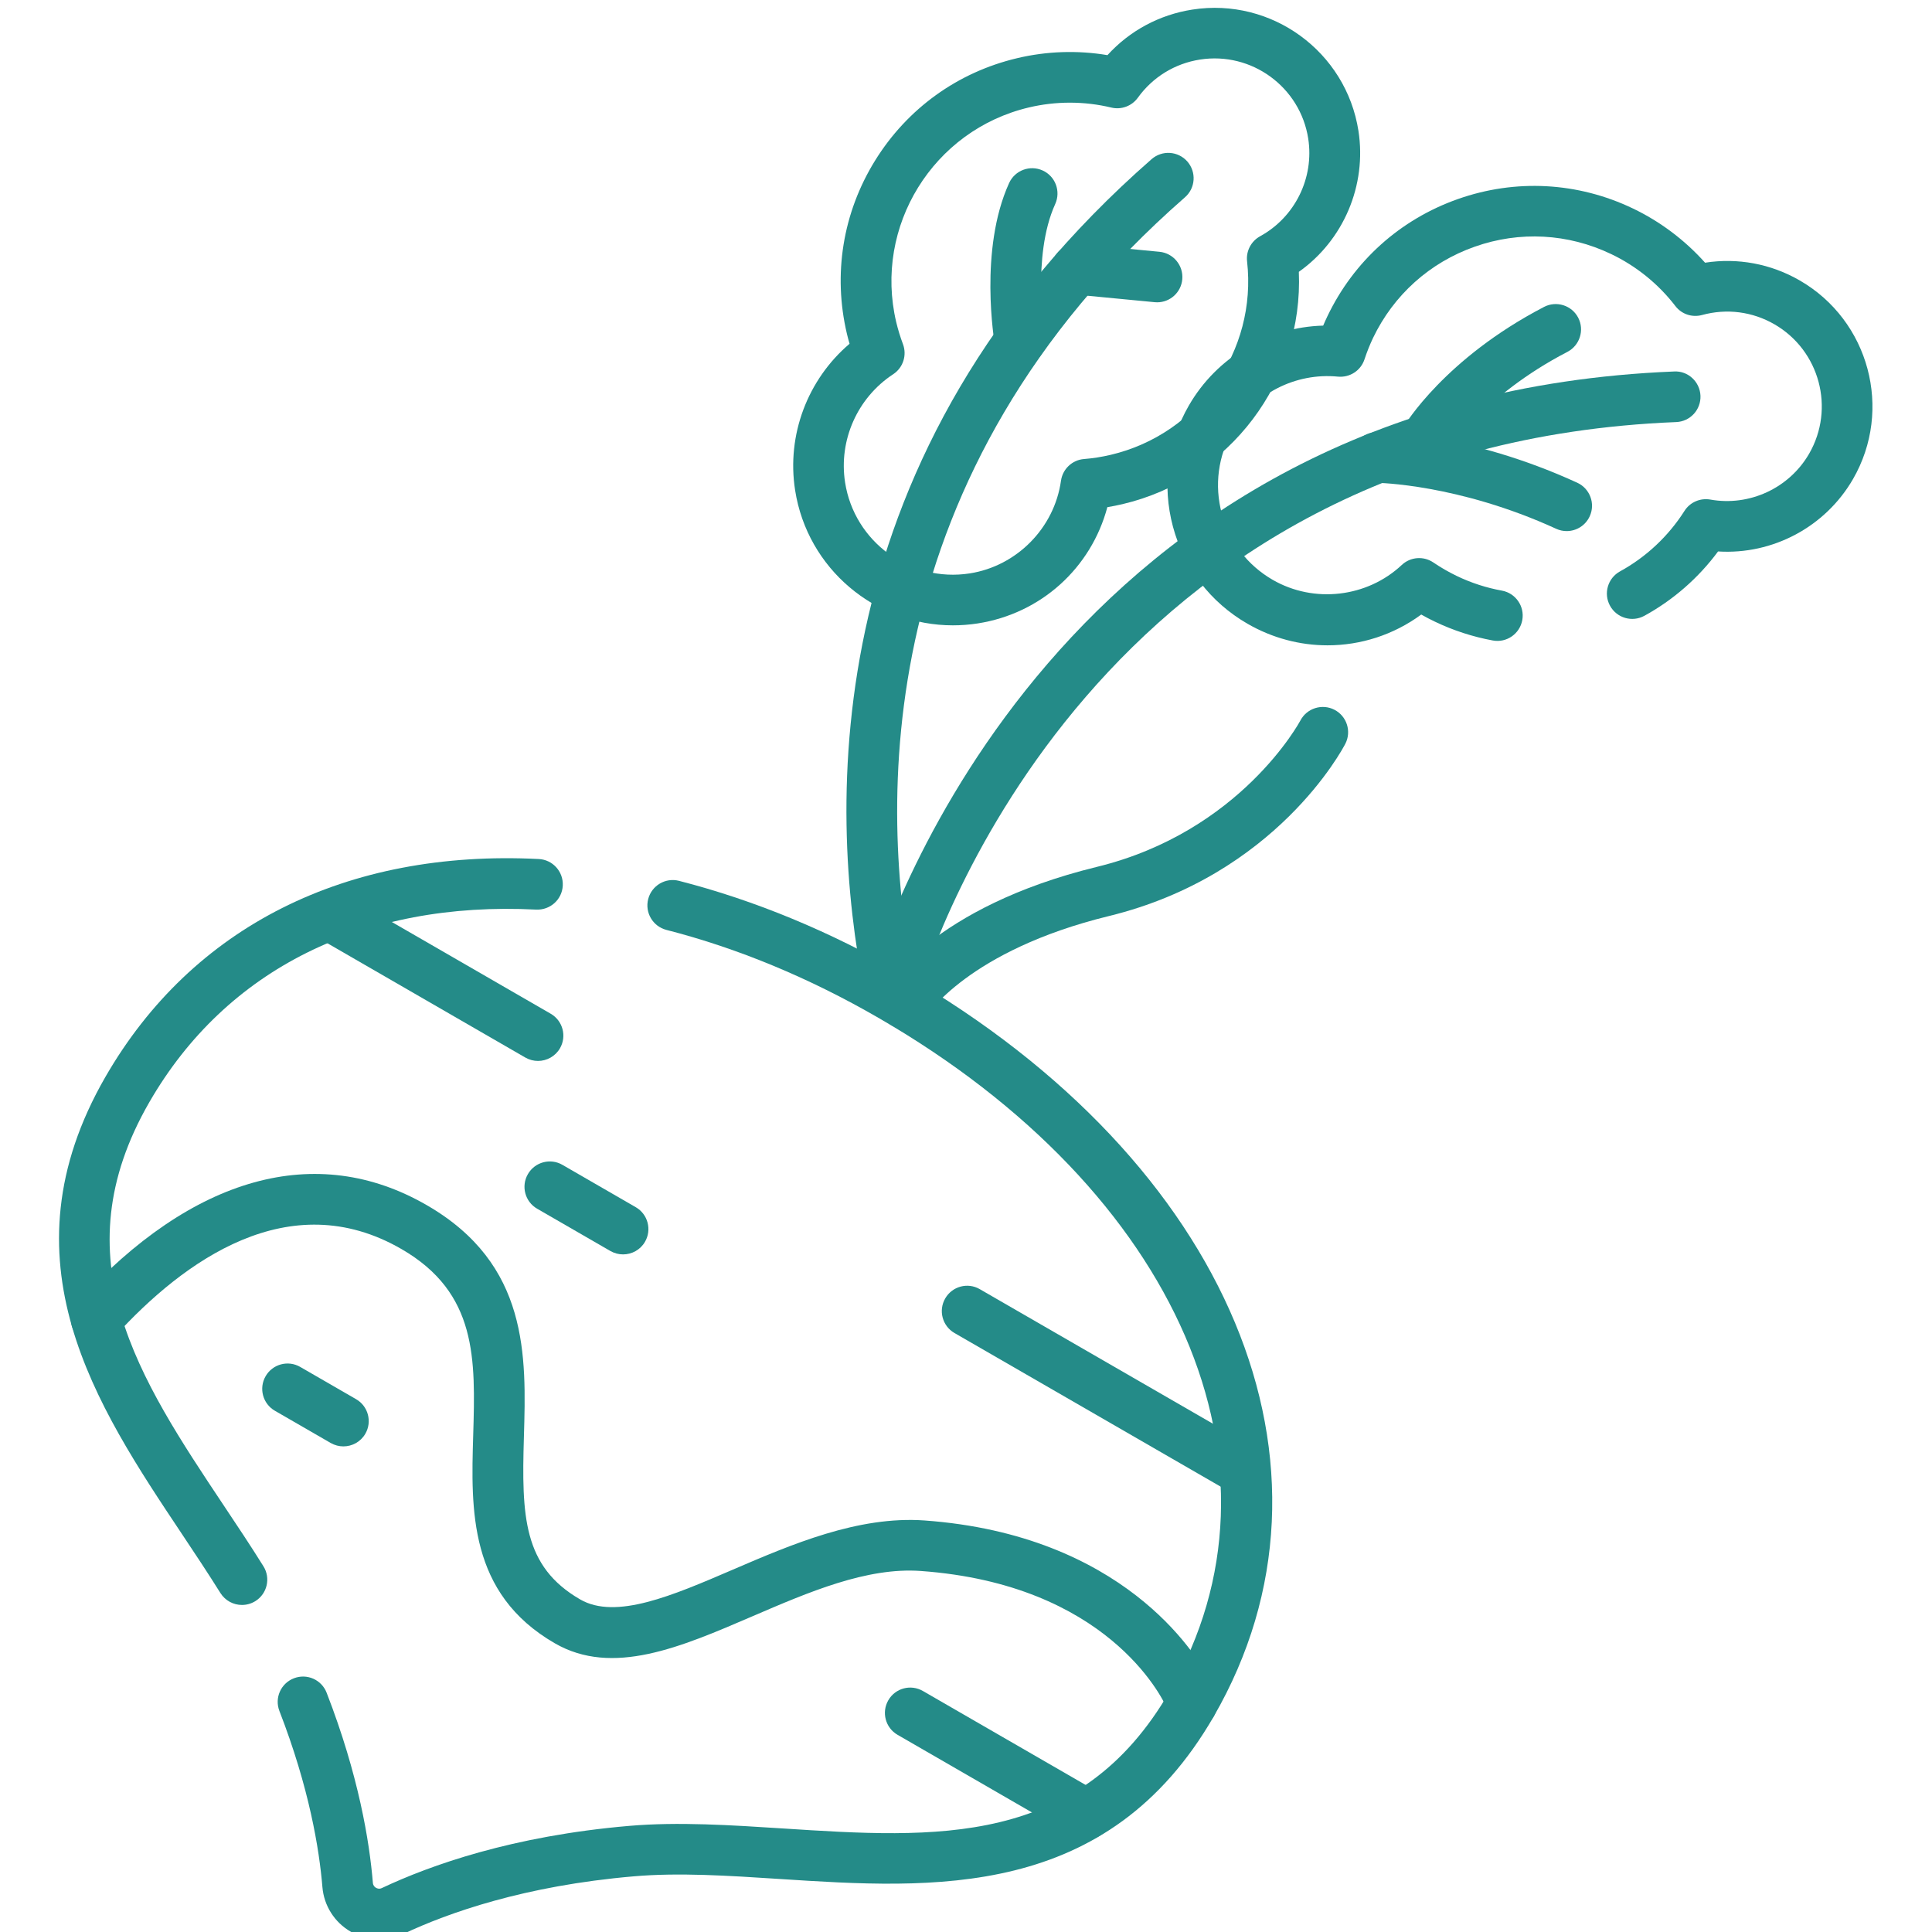
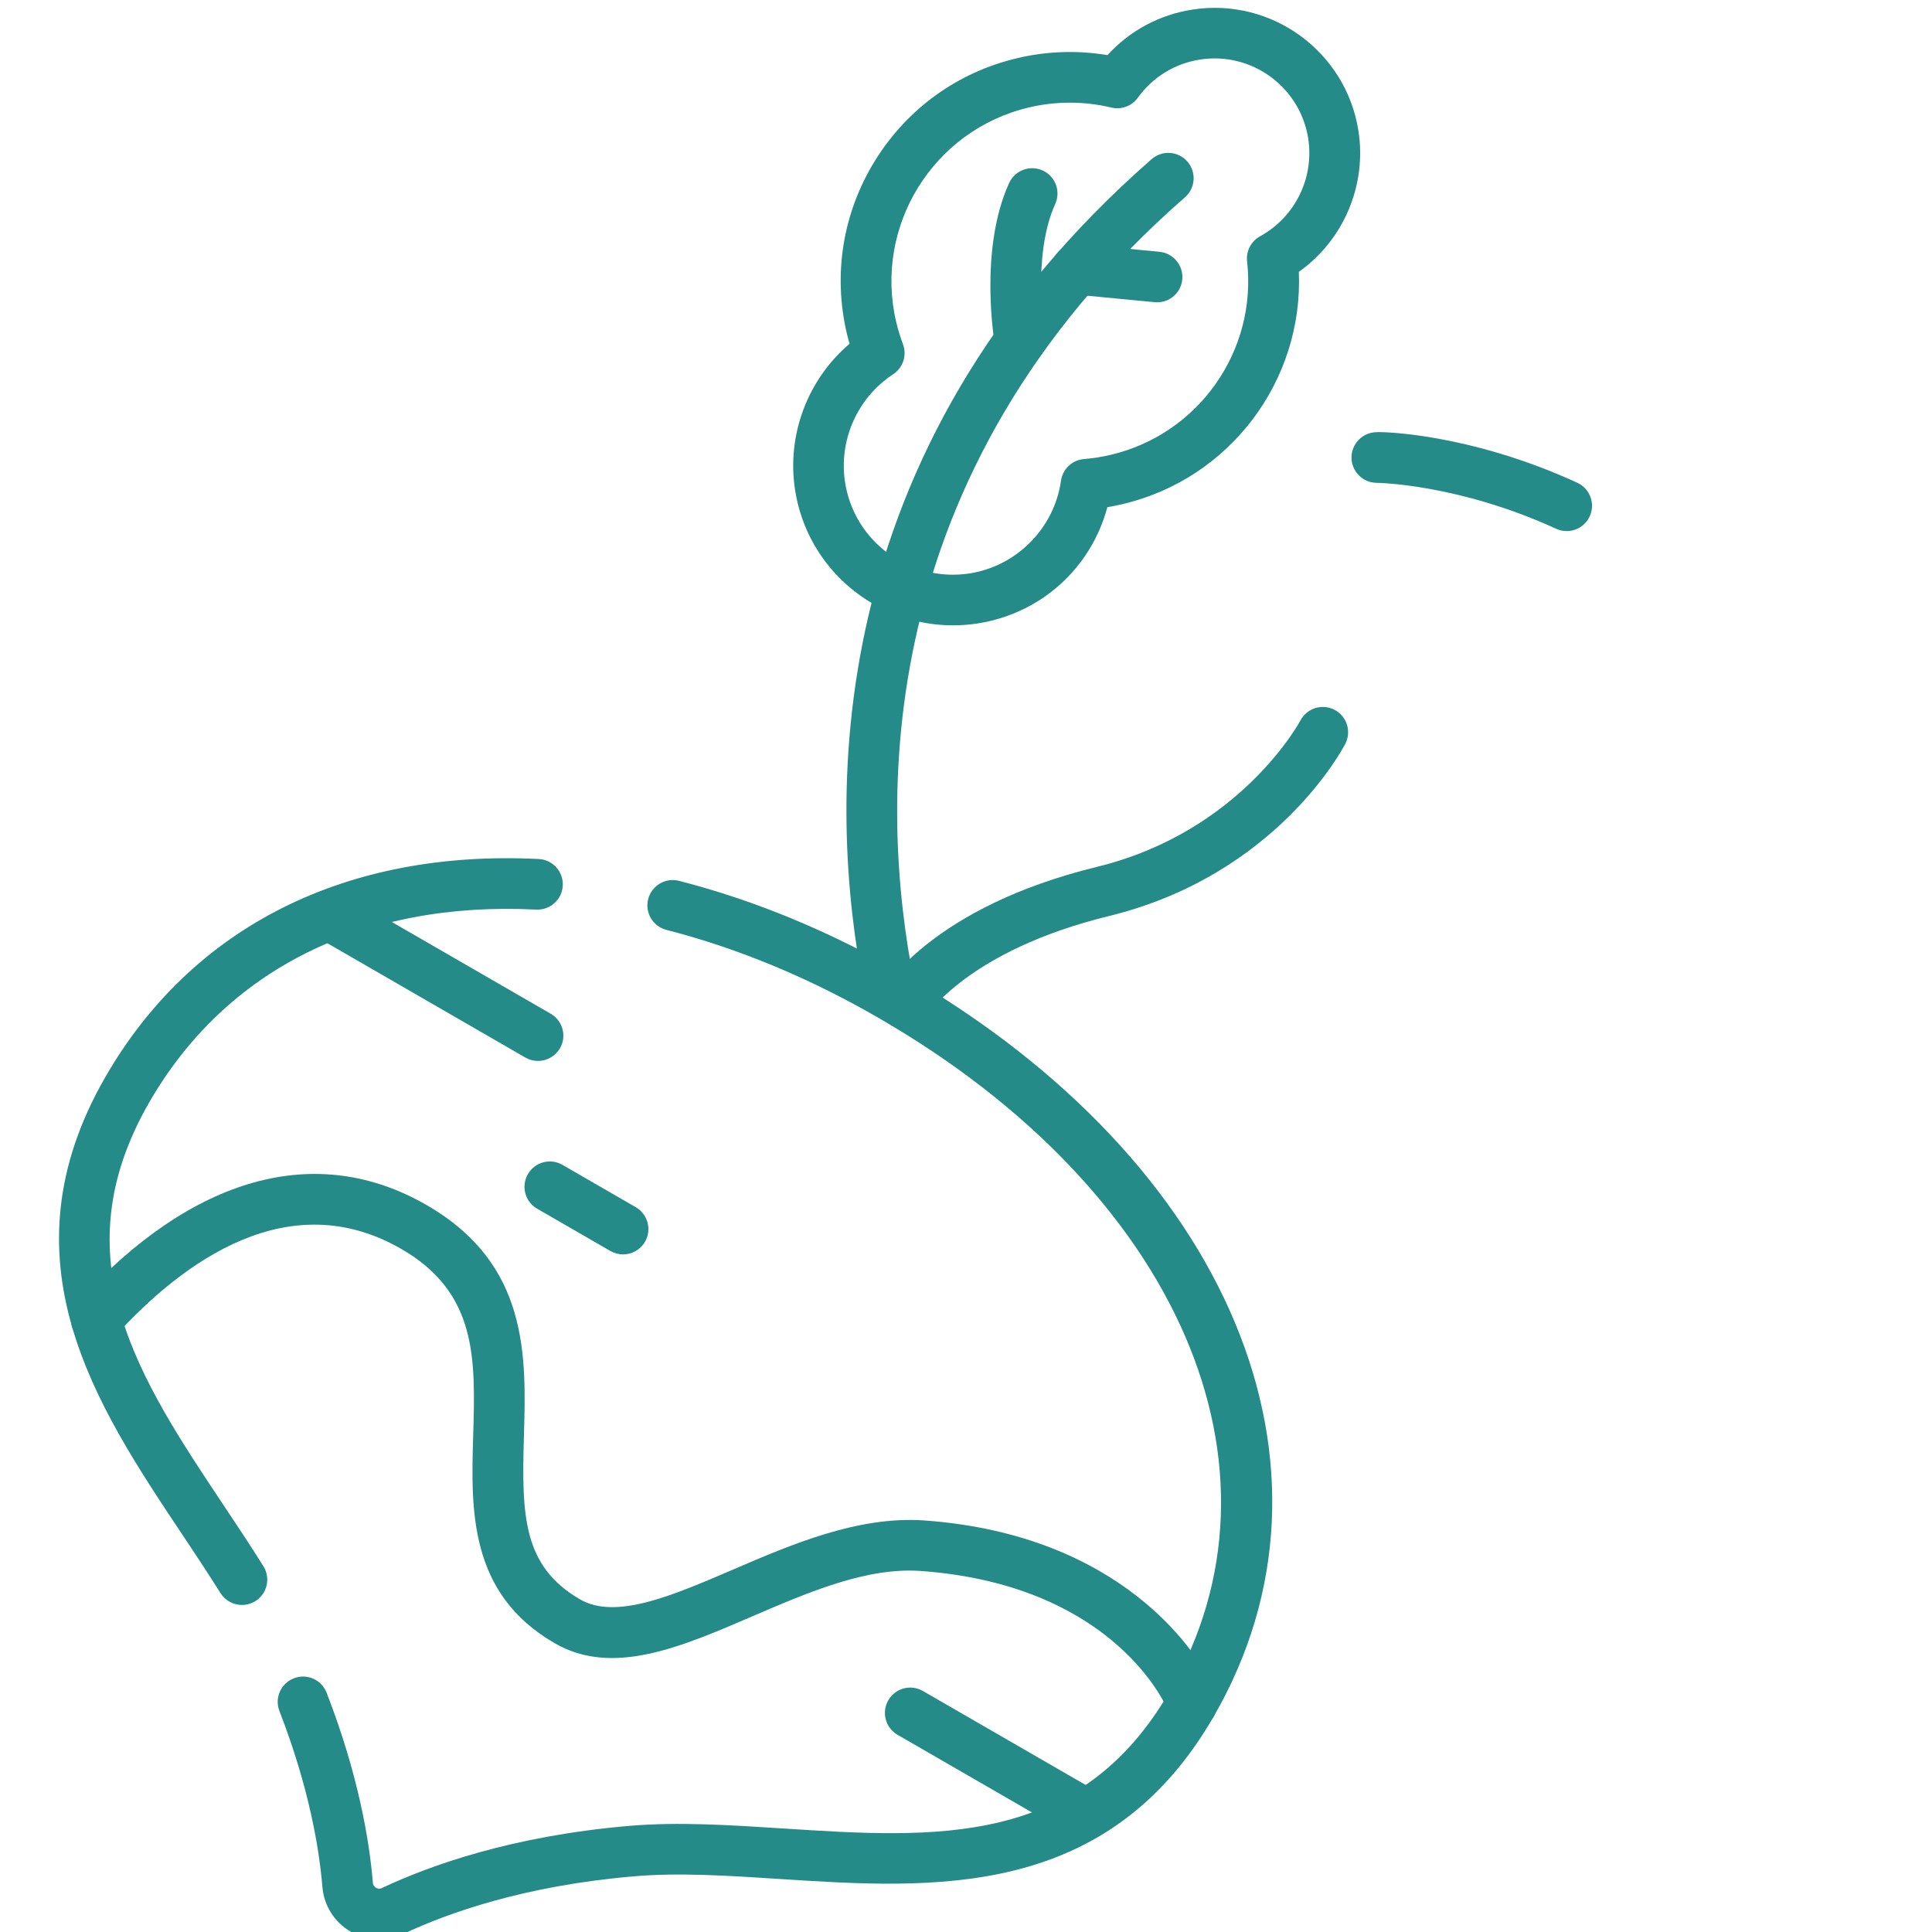
<svg xmlns="http://www.w3.org/2000/svg" version="1.1" id="Слой_1" x="0px" y="0px" viewBox="0 0 42 42" enable-background="new 0 0 42 42" xml:space="preserve">
  <g>
    <g>
      <g transform="matrix(1.333 0 0 -1.333 0 682.667)">
        <path fill="#248B88" d="M19.435,483.929c-0.07,0-0.141,0.018-0.206,0.055c-0.112,0.064-0.182,0.173-0.201,0.291     c-0.085,0.192-0.987,2.015-4.011,2.233c-0.88,0.064-1.828-0.344-2.744-0.738c-1.175-0.506-2.284-0.985-3.225-0.441     c-1.407,0.812-1.367,2.181-1.331,3.389c0.037,1.247,0.069,2.325-1.171,3.041c-1.829,1.056-3.55-0.192-4.672-1.424     c-0.154-0.169-0.415-0.181-0.583-0.027s-0.181,0.415-0.027,0.583c1.875,2.059,3.898,2.622,5.696,1.583     c1.667-0.962,1.623-2.459,1.584-3.78c-0.038-1.292-0.014-2.111,0.918-2.65c0.582-0.336,1.506,0.063,2.485,0.484     c0.96,0.413,2.048,0.881,3.13,0.804c3.237-0.234,4.426-2.178,4.631-2.566c0.113-0.214,0.205-0.423,0.085-0.631     C19.716,484.003,19.578,483.929,19.435,483.929z M19.077,484.547 M19.077,484.548L19.077,484.548L19.077,484.548z" />
        <path fill="#248B88" d="M6.184,480.501c-0.161,0-0.322,0.042-0.465,0.125c-0.264,0.152-0.436,0.424-0.461,0.727     c-0.051,0.617-0.214,1.616-0.701,2.871c-0.083,0.213,0.023,0.452,0.236,0.534c0.213,0.083,0.452-0.023,0.534-0.236     c0.523-1.347,0.699-2.43,0.754-3.101c0.004-0.044,0.03-0.068,0.051-0.08c0.022-0.012,0.056-0.023,0.095-0.004     c0.789,0.372,2.13,0.851,4.035,1.014c0.798,0.069,1.666,0.012,2.506-0.042c2.488-0.161,4.836-0.312,6.309,2.239     c2.1,3.638,0.146,8.154-4.753,10.982c-1.13,0.653-2.293,1.135-3.456,1.433c-0.221,0.057-0.354,0.282-0.297,0.503     c0.057,0.221,0.282,0.354,0.503,0.297c1.236-0.317,2.469-0.827,3.664-1.518c5.32-3.072,7.399-8.052,5.056-12.11     c-1.73-2.996-4.571-2.813-7.078-2.65c-0.847,0.055-1.647,0.107-2.382,0.043c-1.782-0.153-3.025-0.595-3.753-0.938     C6.454,480.531,6.319,480.501,6.184,480.501z" />
        <path fill="#248B88" d="M3.946,485.954c-0.138,0-0.272,0.069-0.351,0.194c-0.2,0.32-0.414,0.642-0.63,0.966     c-1.394,2.09-2.973,4.459-1.244,7.455c1.413,2.448,3.922,3.708,7.065,3.55c0.228-0.011,0.403-0.205,0.392-0.433     c-0.011-0.228-0.205-0.402-0.433-0.392c-2.816,0.143-5.058-0.973-6.308-3.138c-1.473-2.552-0.167-4.51,1.215-6.584     c0.221-0.331,0.44-0.66,0.644-0.987c0.121-0.194,0.062-0.448-0.132-0.569C4.096,485.974,4.02,485.954,3.946,485.954z" />
        <path fill="#248B88" d="M8.774,494.826c-0.07,0-0.141,0.018-0.206,0.055l-3.401,1.964c-0.198,0.114-0.265,0.367-0.151,0.564     c0.114,0.198,0.367,0.266,0.564,0.151l3.401-1.964c0.198-0.114,0.265-0.367,0.151-0.564     C9.056,494.901,8.917,494.826,8.774,494.826z" />
        <path fill="#248B88" d="M17.712,482.125c-0.07,0-0.141,0.018-0.206,0.055l-2.868,1.656c-0.198,0.114-0.265,0.367-0.151,0.564     c0.114,0.198,0.366,0.265,0.564,0.151l2.868-1.656c0.198-0.114,0.265-0.367,0.151-0.564     C17.993,482.199,17.854,482.125,17.712,482.125z" />
        <path fill="#248B88" d="M10.161,491.671c-0.07,0-0.141,0.018-0.206,0.055l-1.195,0.69c-0.198,0.114-0.265,0.367-0.151,0.564     c0.114,0.198,0.367,0.266,0.564,0.151l1.195-0.69c0.198-0.114,0.265-0.367,0.151-0.564     C10.443,491.745,10.304,491.671,10.161,491.671z" />
-         <path fill="#248B88" d="M20.261,487.743c-0.07,0-0.141,0.018-0.206,0.055l-4.489,2.591c-0.198,0.114-0.265,0.367-0.151,0.564     c0.114,0.198,0.367,0.266,0.564,0.151l4.489-2.591c0.198-0.114,0.265-0.367,0.151-0.564     C20.542,487.817,20.403,487.743,20.261,487.743z" />
-         <path fill="#248B88" d="M5.6,488.54c-0.07,0-0.141,0.018-0.206,0.055l-0.911,0.526c-0.198,0.114-0.265,0.367-0.151,0.564     c0.114,0.198,0.367,0.265,0.564,0.151l0.911-0.526c0.198-0.114,0.265-0.367,0.151-0.564C5.882,488.614,5.743,488.54,5.6,488.54z" />
-         <path fill="#248B88" d="M21.65,501.604c-0.447,0-0.897,0.116-1.307,0.353c-0.603,0.348-1.034,0.91-1.214,1.582     c-0.18,0.672-0.088,1.375,0.26,1.977c0.456,0.79,1.292,1.278,2.19,1.302c0.022,0.052,0.045,0.103,0.069,0.153     c0.431,0.901,1.187,1.579,2.128,1.911c0.941,0.332,1.956,0.277,2.855-0.154c0.445-0.213,0.847-0.516,1.176-0.884     c0.532,0.083,1.072-0.017,1.545-0.29c1.132-0.654,1.521-2.106,0.868-3.238c-0.452-0.783-1.312-1.237-2.201-1.181     c-0.319-0.431-0.73-0.791-1.201-1.049c-0.2-0.11-0.451-0.037-0.561,0.163c-0.11,0.2-0.037,0.451,0.163,0.561     c0.427,0.234,0.79,0.575,1.051,0.986c0.09,0.142,0.257,0.214,0.422,0.185c0.638-0.114,1.286,0.186,1.611,0.748     c0.426,0.738,0.172,1.684-0.565,2.11c-0.36,0.208-0.779,0.262-1.181,0.152c-0.162-0.044-0.334,0.013-0.436,0.147     c-0.276,0.359-0.638,0.652-1.047,0.847c-0.702,0.336-1.492,0.379-2.225,0.12c-0.733-0.258-1.322-0.787-1.658-1.488     c-0.053-0.112-0.1-0.23-0.139-0.348c-0.06-0.184-0.239-0.301-0.433-0.283c-0.694,0.068-1.368-0.278-1.717-0.881     c-0.238-0.412-0.301-0.891-0.178-1.351c0.123-0.459,0.418-0.843,0.829-1.081c0.673-0.389,1.54-0.29,2.107,0.242     c0.141,0.132,0.355,0.149,0.515,0.04c0.122-0.083,0.251-0.157,0.384-0.221c0.233-0.112,0.48-0.192,0.734-0.238     c0.224-0.041,0.373-0.256,0.332-0.481c-0.041-0.224-0.256-0.374-0.481-0.332c-0.326,0.06-0.643,0.163-0.942,0.306     c-0.076,0.036-0.151,0.075-0.225,0.117C22.727,501.774,22.191,501.604,21.65,501.604z" />
-         <path fill="#248B88" d="M14.561,495.583c-0.039,0-0.079,0.006-0.118,0.017c-0.219,0.065-0.343,0.295-0.278,0.513     c0.29,0.977,3.122,9.553,13.138,9.957c0.226,0.013,0.42-0.168,0.429-0.396c0.009-0.228-0.168-0.42-0.396-0.429     c-9.443-0.38-12.107-8.448-12.38-9.366C14.904,495.7,14.739,495.583,14.561,495.583z" />
        <path fill="#248B88" d="M15.54,501.93c-1.261,0-2.373,0.92-2.573,2.204c-0.141,0.901,0.204,1.806,0.888,2.388     c-0.016,0.054-0.03,0.108-0.043,0.162c-0.23,0.972-0.067,1.975,0.458,2.824s1.349,1.443,2.32,1.672     c0.48,0.114,0.983,0.131,1.471,0.049c0.362,0.398,0.845,0.659,1.385,0.743c1.291,0.201,2.506-0.685,2.708-1.977     c0.139-0.893-0.246-1.786-0.972-2.3c0.075-1.773-1.122-3.375-2.874-3.788c-0.082-0.019-0.165-0.036-0.249-0.05     c-0.264-0.99-1.08-1.735-2.115-1.896C15.808,501.94,15.673,501.93,15.54,501.93z M17.448,510.454     c-0.225,0-0.449-0.026-0.668-0.078c-1.562-0.369-2.533-1.939-2.164-3.501c0.029-0.121,0.066-0.242,0.11-0.359     c0.068-0.181,0.002-0.385-0.16-0.491c-0.583-0.383-0.891-1.075-0.784-1.764c0.151-0.97,1.062-1.635,2.033-1.484     c0.768,0.12,1.38,0.741,1.488,1.511c0.027,0.191,0.183,0.339,0.375,0.354c0.147,0.012,0.294,0.035,0.437,0.069     c1.433,0.338,2.388,1.695,2.223,3.155c-0.019,0.167,0.065,0.328,0.212,0.409c0.57,0.312,0.885,0.952,0.785,1.594l0,0     c-0.131,0.841-0.923,1.419-1.764,1.288c-0.411-0.064-0.771-0.285-1.015-0.623c-0.098-0.136-0.269-0.199-0.432-0.16     C17.904,510.427,17.676,510.454,17.448,510.454z" />
        <path fill="#248B88" d="M14.5,495.626c-0.193,0-0.366,0.136-0.404,0.333c-0.599,3.015-0.787,8.787,4.685,13.574     c0.172,0.15,0.432,0.133,0.583-0.039c0.15-0.172,0.133-0.433-0.039-0.583c-5.16-4.513-4.983-9.951-4.419-12.791     c0.044-0.224-0.101-0.441-0.325-0.485C14.554,495.629,14.527,495.626,14.5,495.626z" />
        <path fill="#248B88" d="M14.748,495.35c-0.071,0-0.143,0.018-0.209,0.057c-0.194,0.115-0.261,0.363-0.148,0.559     c0.032,0.056,0.817,1.37,3.498,2.025c2.345,0.573,3.308,2.368,3.318,2.386c0.105,0.202,0.355,0.28,0.556,0.176     c0.202-0.105,0.281-0.353,0.177-0.555c-0.045-0.087-1.131-2.143-3.855-2.809c-2.302-0.563-2.975-1.629-2.981-1.64     C15.025,495.421,14.888,495.35,14.748,495.35z" />
        <path fill="#248B88" d="M16.632,506.156c-0.197,0-0.371,0.141-0.406,0.342c-0.011,0.063-0.264,1.558,0.231,2.645     c0.095,0.208,0.339,0.299,0.547,0.205c0.208-0.094,0.299-0.339,0.205-0.547c-0.388-0.854-0.171-2.149-0.169-2.162     c0.039-0.225-0.112-0.438-0.336-0.477C16.679,506.158,16.655,506.156,16.632,506.156z" />
        <path fill="#248B88" d="M18.871,507.198c-0.013,0-0.027,0.001-0.04,0.002l-1.312,0.126c-0.227,0.022-0.393,0.224-0.372,0.45     c0.022,0.227,0.224,0.394,0.45,0.372l1.312-0.126c0.227-0.022,0.393-0.224,0.372-0.45     C19.261,507.357,19.081,507.198,18.871,507.198z" />
-         <path fill="#248B88" d="M23.242,504.539c-0.072,0-0.145,0.019-0.211,0.059c-0.195,0.117-0.259,0.368-0.144,0.564     c0.027,0.045,0.677,1.12,2.294,1.961c0.202,0.105,0.452,0.026,0.557-0.176c0.105-0.202,0.026-0.452-0.176-0.557     c-1.394-0.724-1.96-1.641-1.965-1.65C23.52,504.61,23.383,504.539,23.242,504.539z" />
        <path fill="#248B88" d="M25.55,503.467c-0.057,0-0.116,0.012-0.172,0.038c-1.599,0.732-2.913,0.749-2.926,0.749     c-0.228,0.001-0.412,0.187-0.411,0.415c0.001,0.227,0.185,0.411,0.413,0.411c0.05,0.009,1.488-0.008,3.268-0.824     c0.207-0.095,0.299-0.34,0.204-0.547C25.857,503.557,25.707,503.467,25.55,503.467z" />
      </g>
    </g>
  </g>
  <g>
</g>
  <g>
</g>
  <g>
</g>
  <g>
</g>
  <g>
</g>
  <g>
</g>
  <g>
</g>
  <g>
</g>
  <g>
</g>
  <g>
</g>
  <g>
</g>
  <g>
</g>
  <g>
</g>
  <g>
</g>
  <g>
</g>
</svg>